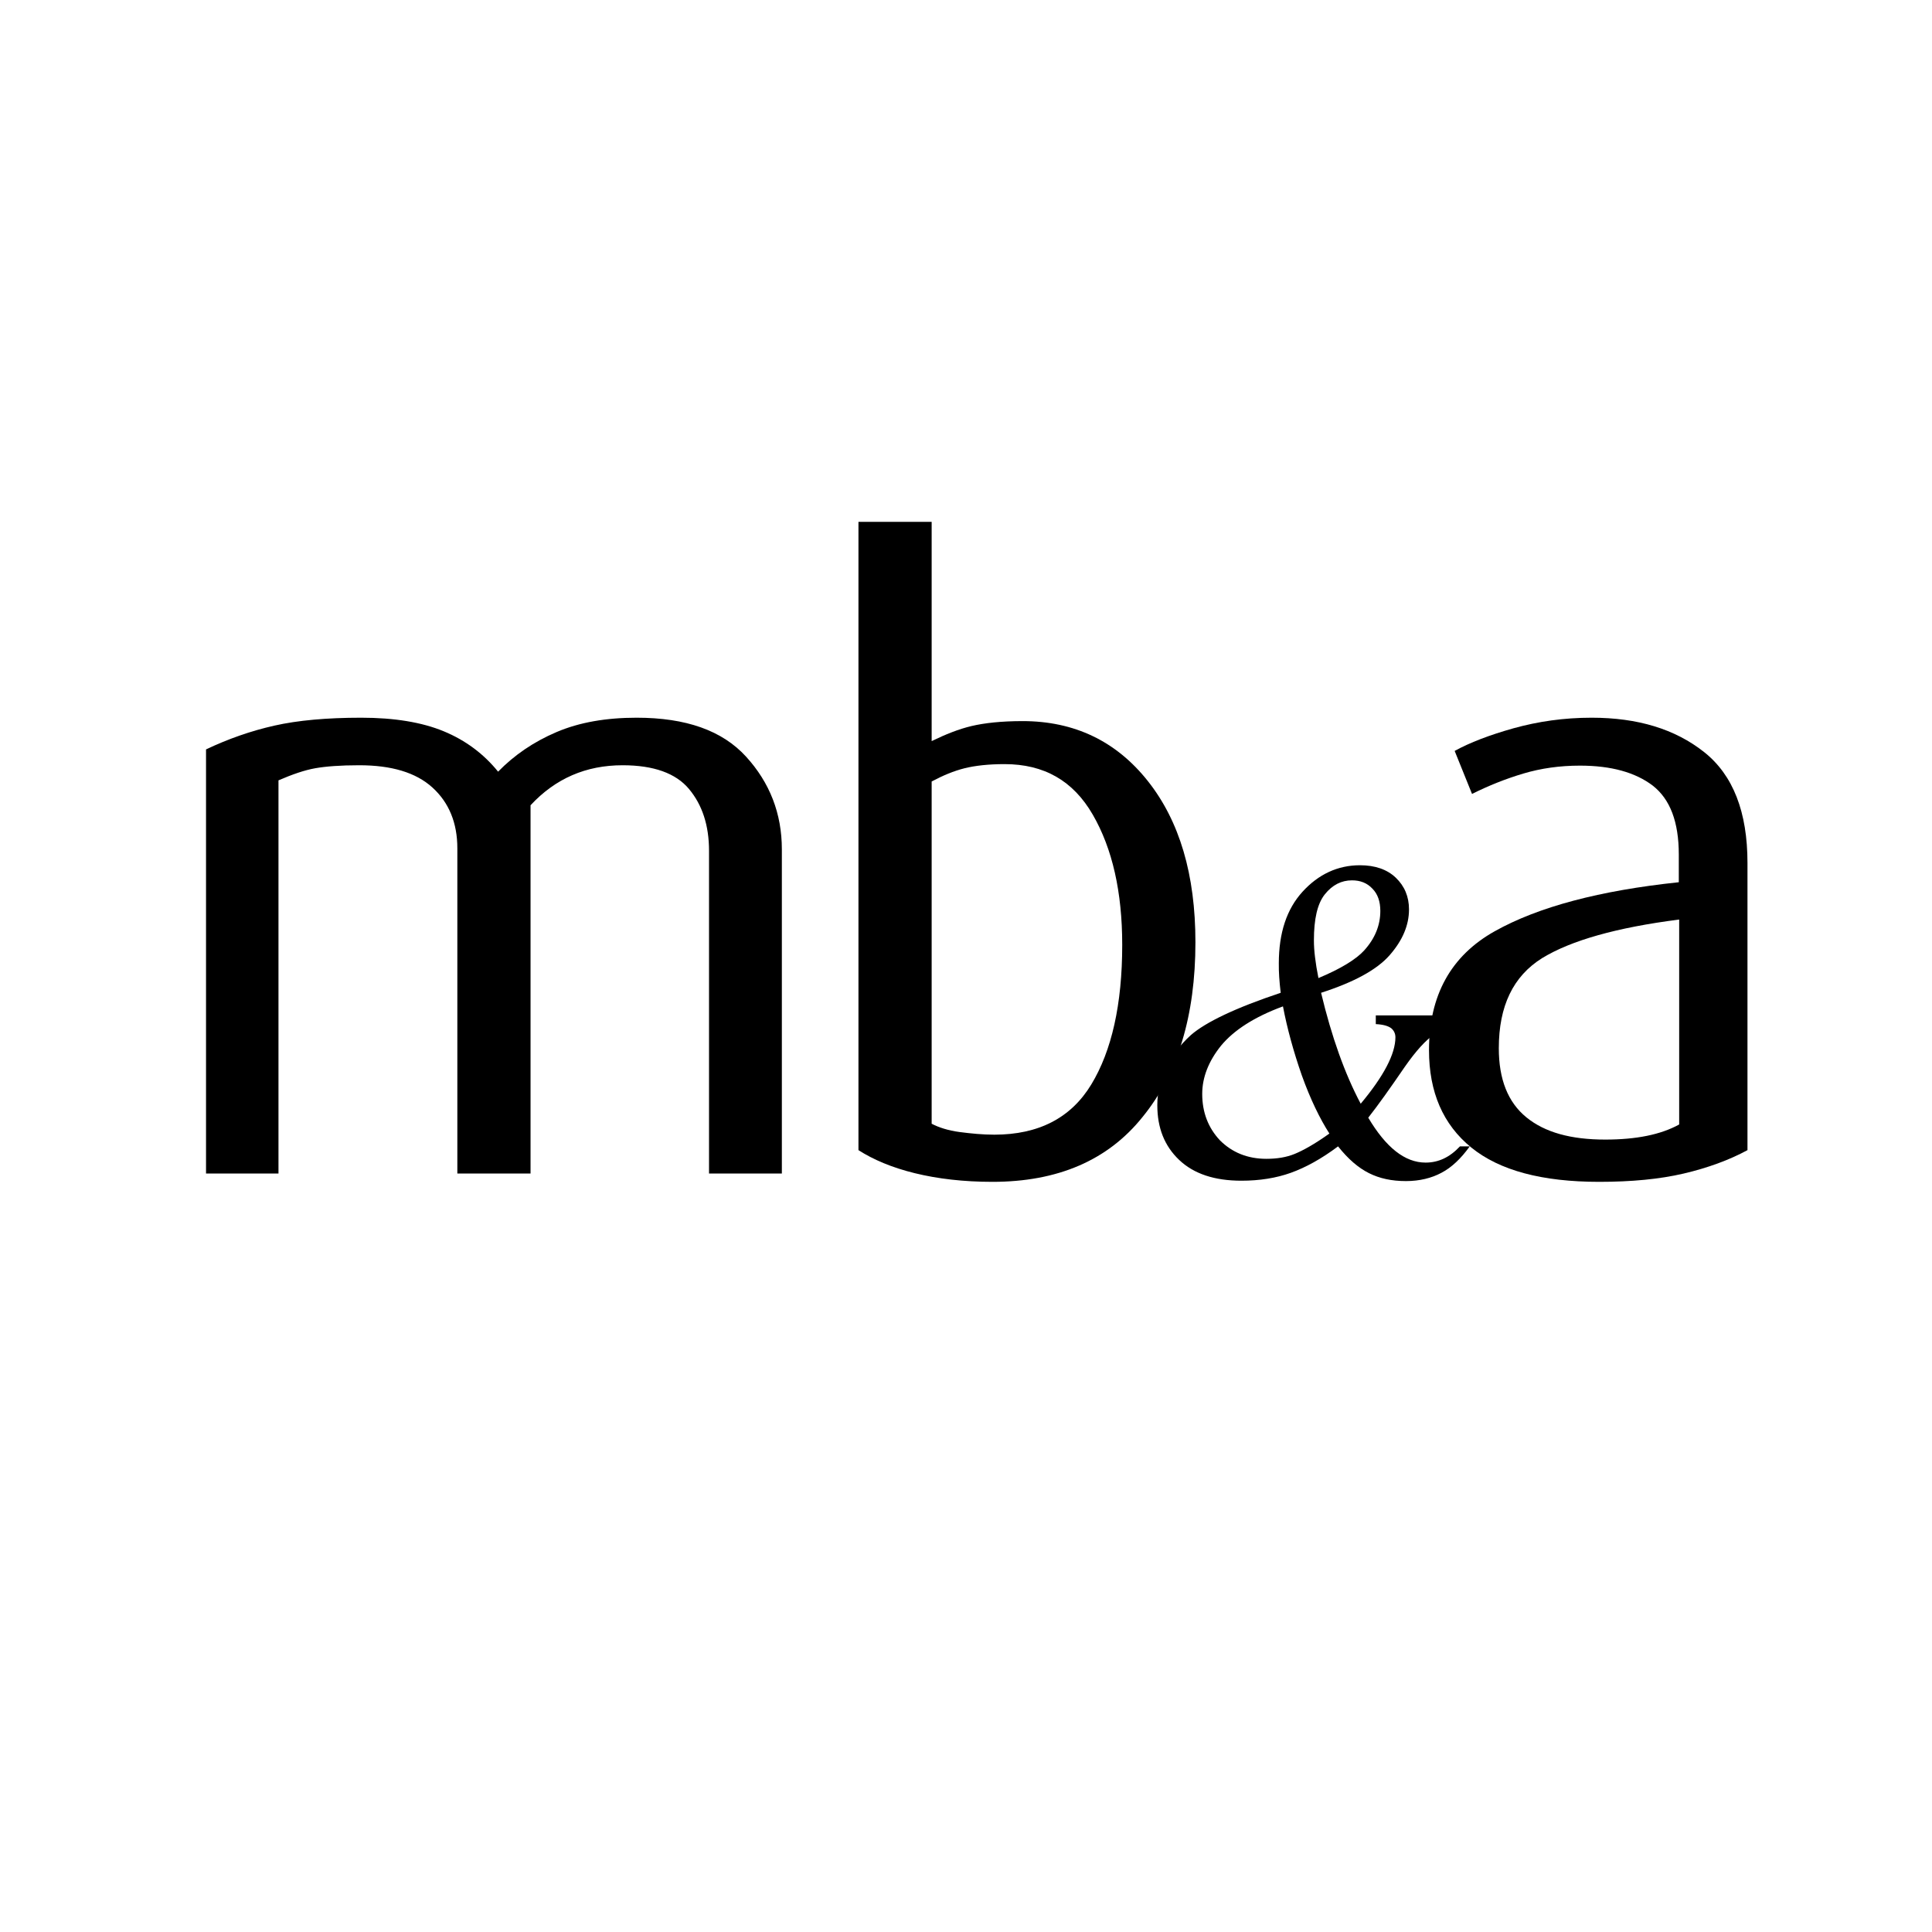
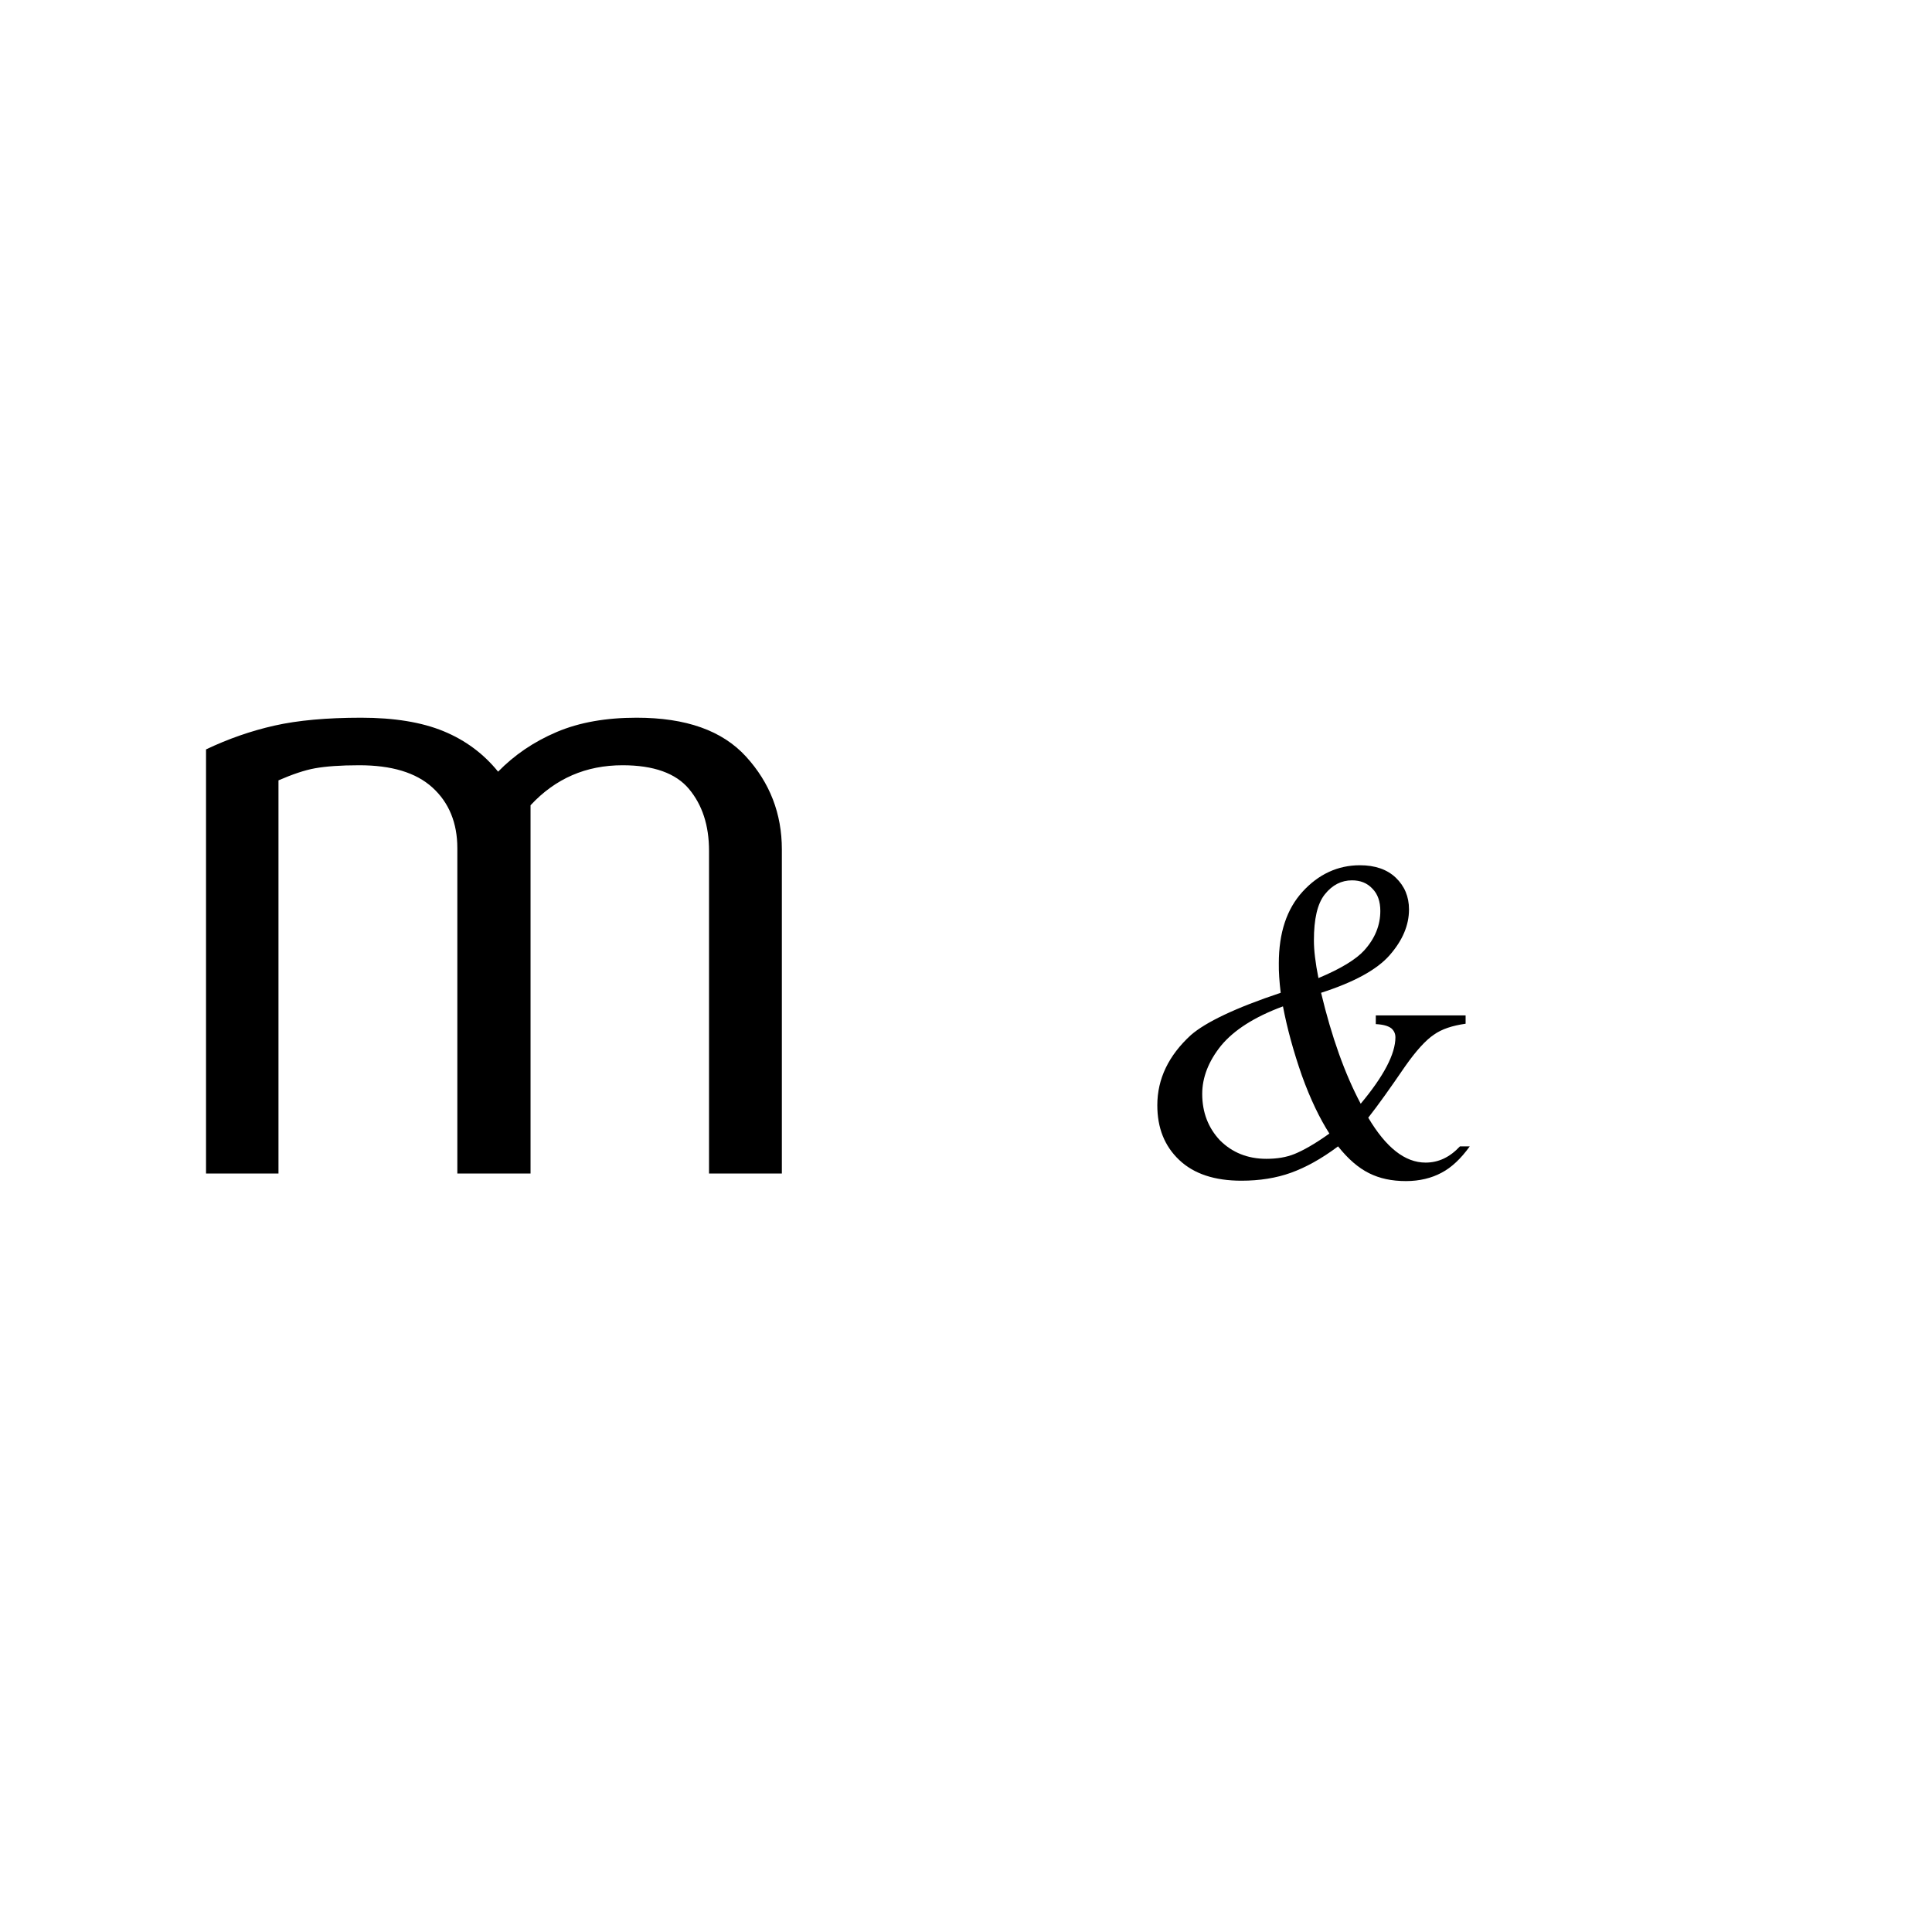
<svg xmlns="http://www.w3.org/2000/svg" version="1.1" id="Layer_1" x="0px" y="0px" viewBox="0 0 512 512" style="enable-background:new 0 0 512 512;" xml:space="preserve">
  <g id="XMLID_3_">
    <path id="XMLID_13_" d="M364.5,269.1h23.9v2.2c-3.5,0.5-6.3,1.4-8.4,2.9c-2.1,1.4-4.7,4.2-7.7,8.5c-3.9,5.7-7.1,10.2-9.7,13.5   c4.7,7.9,9.7,11.9,15.2,11.9c3.4,0,6.4-1.4,9.1-4.3h2.6c-2.3,3.2-4.8,5.6-7.5,7c-2.6,1.4-5.8,2.2-9.4,2.2c-3.8,0-7-0.7-9.8-2.1   c-2.8-1.4-5.5-3.7-8.2-7.1c-4.4,3.3-8.6,5.6-12.5,7s-8.3,2.1-13.1,2.1c-7.1,0-12.6-1.8-16.5-5.5c-3.9-3.7-5.8-8.5-5.8-14.5   c0-7,3-13.2,8.9-18.6c3.9-3.4,11.8-7.2,23.8-11.2c-0.2-1.5-0.3-2.9-0.4-4.2c-0.1-1.3-0.1-2.5-0.1-3.6c0-8.1,2.1-14.4,6.3-19   c4.2-4.6,9.3-7,15.2-7c4,0,7.2,1.1,9.5,3.3s3.5,5,3.5,8.4c0,4.2-1.7,8.2-5.1,12.1c-3.4,3.9-9.5,7.2-18.2,10   c2.8,11.7,6.3,21.5,10.5,29.4c6.1-7.3,9.2-13.2,9.2-17.6c0-1-0.4-1.8-1.1-2.4c-0.8-0.6-2.1-1-4.1-1.1V269.1z M340,266.7   c-7.6,2.8-13,6.3-16.4,10.4c-3.3,4.1-5,8.4-5,12.8c0,4.9,1.6,9,4.7,12.3c3.2,3.2,7.3,4.9,12.3,4.9c2.8,0,5.3-0.4,7.5-1.3   c2.2-0.9,5.3-2.6,9.2-5.4c-2.5-3.9-5-9-7.3-15.4C342.8,278.7,341.1,272.5,340,266.7z M349.4,259.2c6-2.5,10-5,12.1-7.3   c2.9-3.2,4.3-6.7,4.3-10.5c0-2.5-0.7-4.5-2.1-5.9c-1.4-1.5-3.2-2.2-5.4-2.2c-2.8,0-5.2,1.2-7.2,3.7c-2,2.5-2.9,6.6-2.9,12.2   c0,1.4,0.1,2.9,0.3,4.5C348.7,255.4,349,257.2,349.4,259.2z" />
  </g>
  <g id="XMLID_1_">
    <path id="XMLID_8_" d="M187.9,311v-85.5c0-6.8-1.8-12.2-5.3-16.4c-3.5-4.2-9.4-6.3-17.6-6.3c-9.7,0-17.8,3.5-24.4,10.6V311h-19.4   v-86.2c0-6.7-2.2-12.1-6.6-16.1c-4.4-4-10.9-5.9-19.4-5.9c-5,0-8.9,0.3-11.7,0.8c-2.8,0.5-6,1.6-9.7,3.2V311H54.6V198.6   c5.9-2.8,11.9-4.9,18.1-6.3c6.2-1.4,13.9-2.1,23-2.1c8.8,0,16.1,1.2,21.9,3.6c5.8,2.4,10.6,6,14.4,10.7c4.3-4.4,9.4-7.9,15.5-10.5   c6.1-2.6,13.2-3.8,21.2-3.8c13.1,0,22.7,3.4,29,10.3c6.3,6.9,9.5,15.1,9.5,24.6V311H187.9z" />
-     <path id="XMLID_10_" d="M263,313.2c-7.6,0-14.5-0.8-20.6-2.3c-6.1-1.5-11-3.6-14.9-6.1V138.3h19.4v58.1c3.7-1.8,7.2-3.2,10.6-4   c3.4-0.8,7.9-1.3,13.5-1.3c13.7,0,24.8,5.3,33.2,15.9c8.4,10.6,12.6,24.8,12.6,42.7c0,19.5-4.7,34.9-14,46.3   C293.6,307.5,280.3,313.2,263,313.2z M266.2,202.5c-4.2,0-7.8,0.4-10.6,1.1c-2.8,0.7-5.7,1.9-8.7,3.5v90.7c1.9,1,4.4,1.8,7.4,2.2   c3.1,0.4,6.1,0.7,9.2,0.7c11.7,0,20.3-4.4,25.7-13.3s8.2-21.2,8.2-37c0-14-2.6-25.5-7.8-34.5S276.7,202.5,266.2,202.5z" />
  </g>
  <g id="XMLID_2_">
-     <path id="XMLID_5_" d="M423.8,313.2c-15.1,0-26.4-3-33.9-9.1c-7.5-6.1-11.2-14.7-11.2-25.8c0-14.5,5.8-25,17.4-31.5   c11.6-6.5,27.9-10.8,48.8-13v-7.3c0-8.7-2.3-14.7-6.9-18.3c-4.6-3.5-11-5.3-19.3-5.3c-5.3,0-10.3,0.7-15,2.1   c-4.7,1.4-9.2,3.2-13.6,5.4l-4.6-11.4c4-2.2,9.2-4.2,15.6-6c6.5-1.8,13.3-2.8,20.7-2.8c12.2,0,22.1,3,29.8,9.1   c7.7,6.1,11.5,15.9,11.5,29.4v76.1c-4.8,2.6-10.5,4.7-16.9,6.2C439.8,312.5,432.3,313.2,423.8,313.2z M444.9,243.7   c-16.4,2.1-28.5,5.5-36.2,10.2c-7.7,4.8-11.5,12.7-11.5,23.9c0,8.2,2.4,14.3,7.3,18.3s11.8,5.9,20.9,5.9c8.2,0,14.7-1.3,19.6-4   V243.7z" />
-   </g>
+     </g>
  <g id="XMLID_4_">
</g>
  <g id="XMLID_17_">
</g>
  <g id="XMLID_18_">
</g>
  <g id="XMLID_19_">
</g>
  <g id="XMLID_20_">
</g>
  <g id="XMLID_21_">
</g>
</svg>